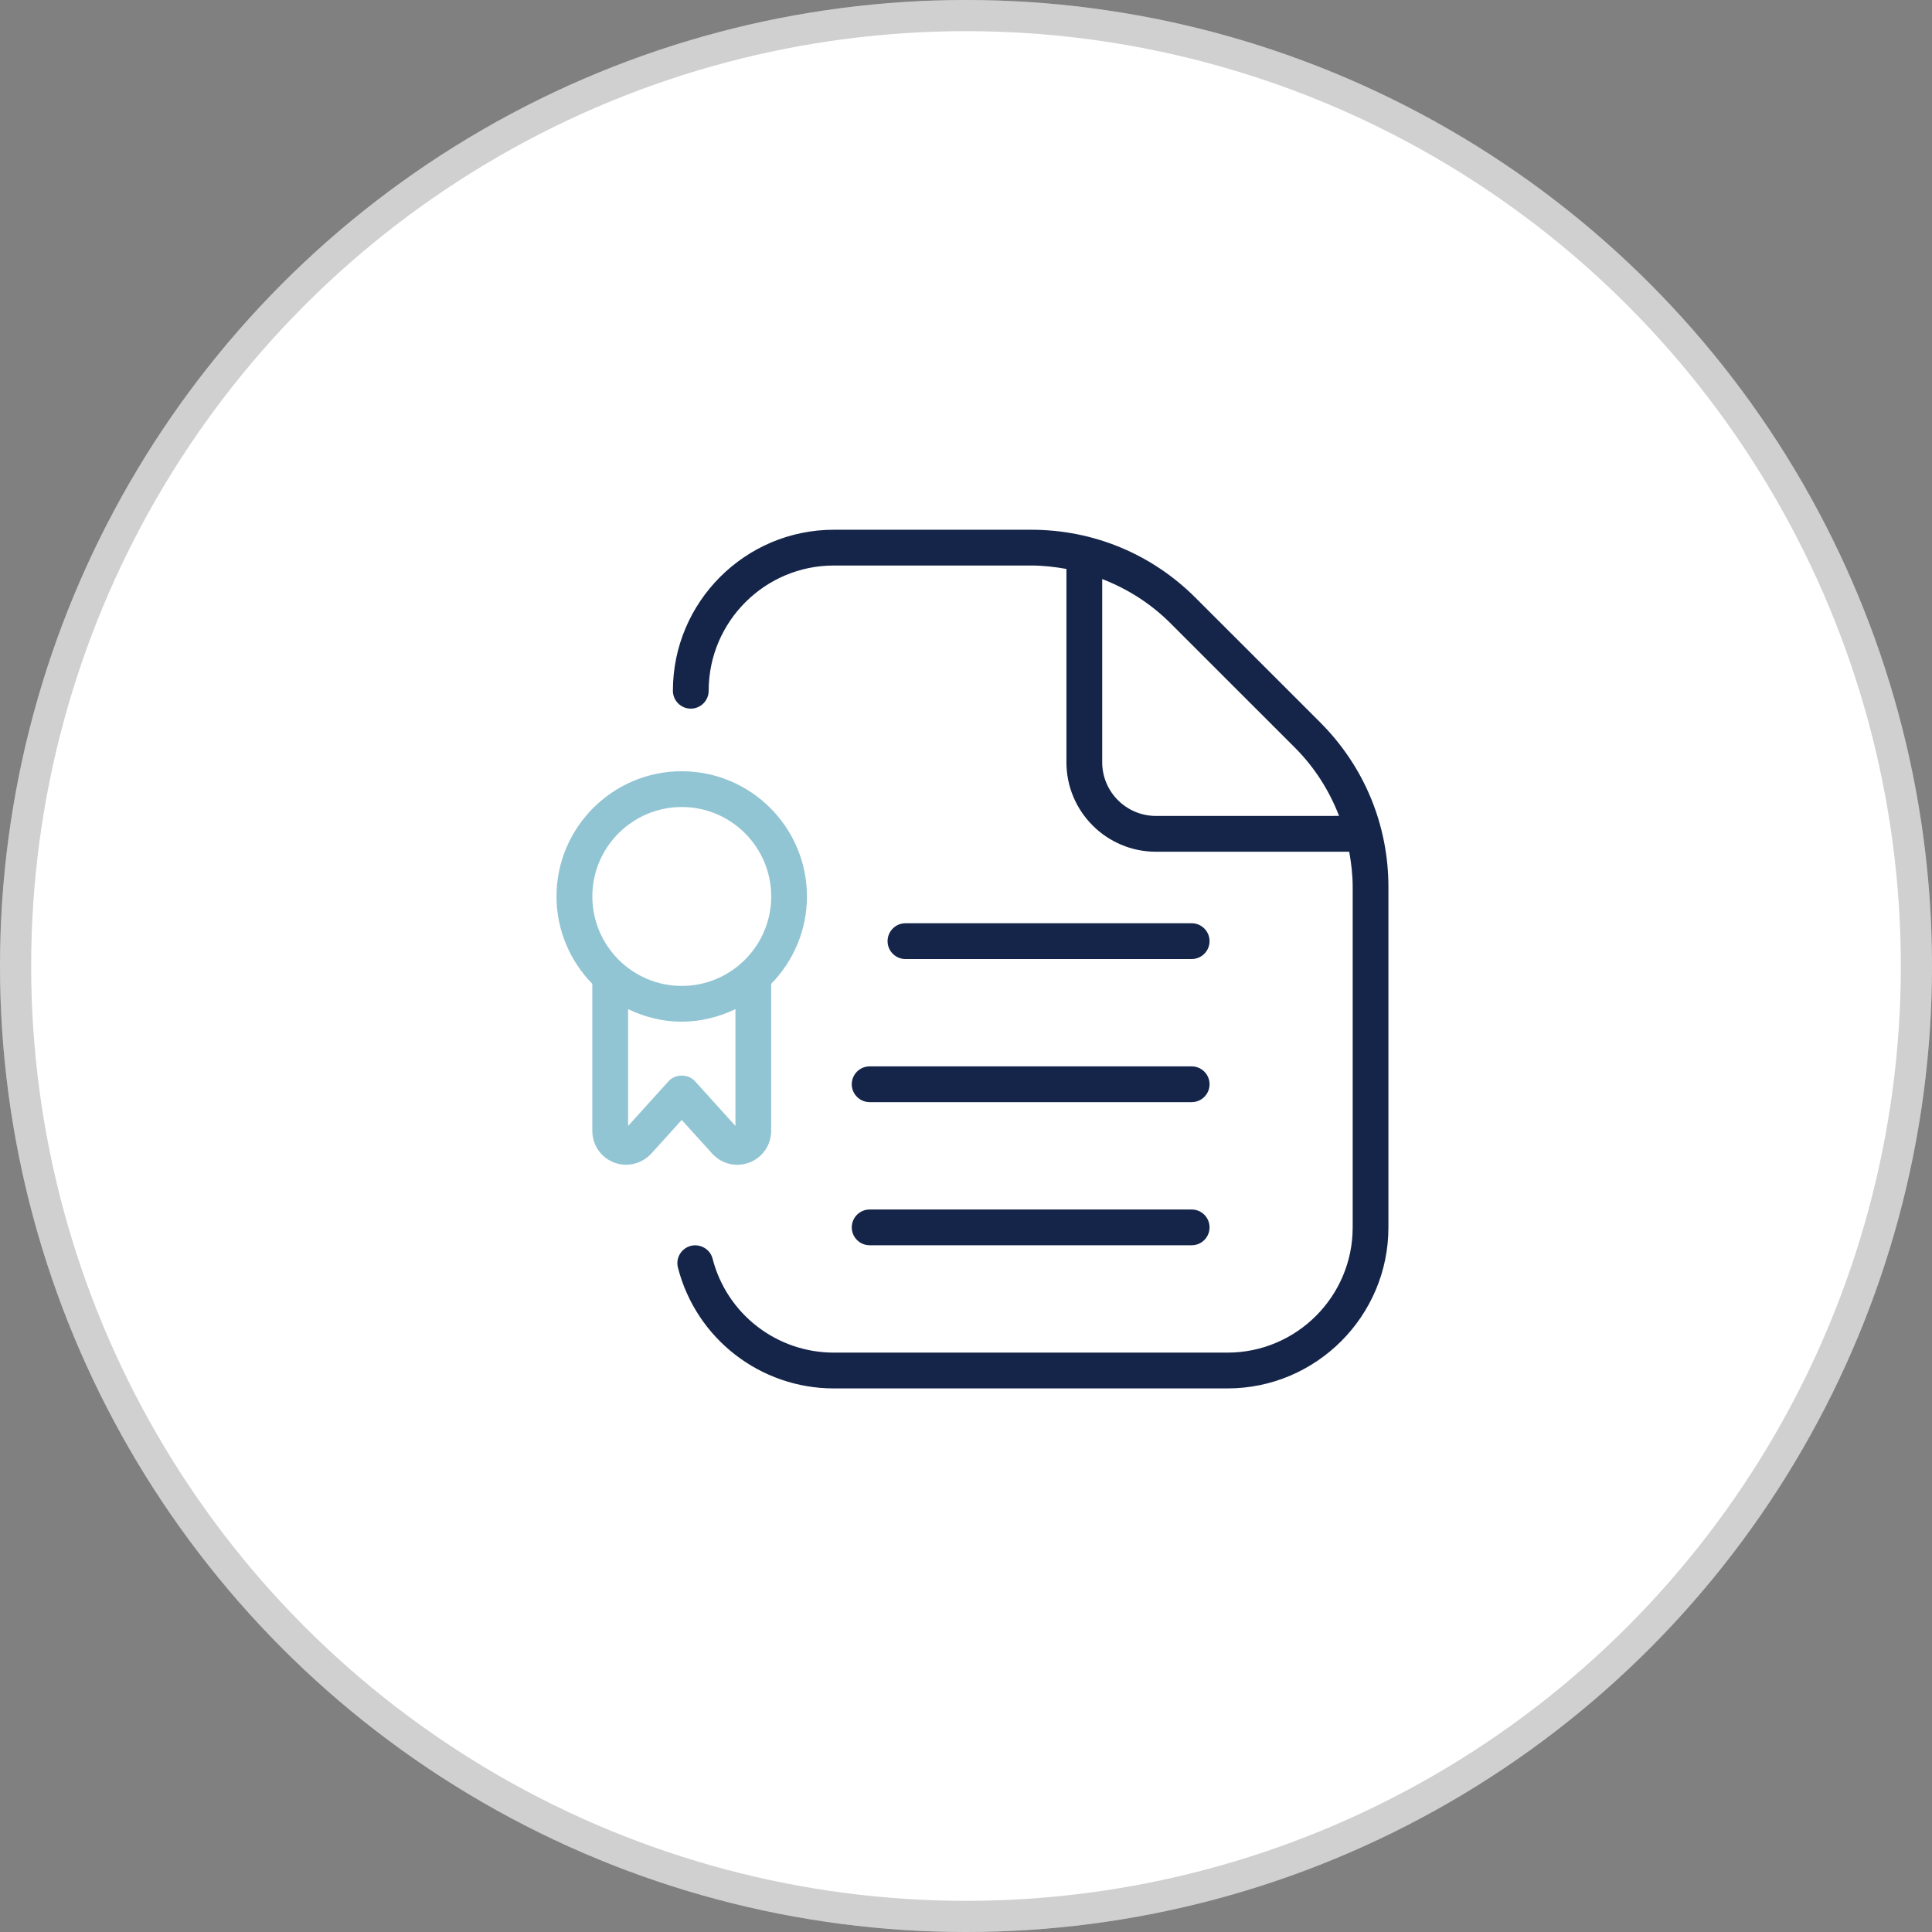
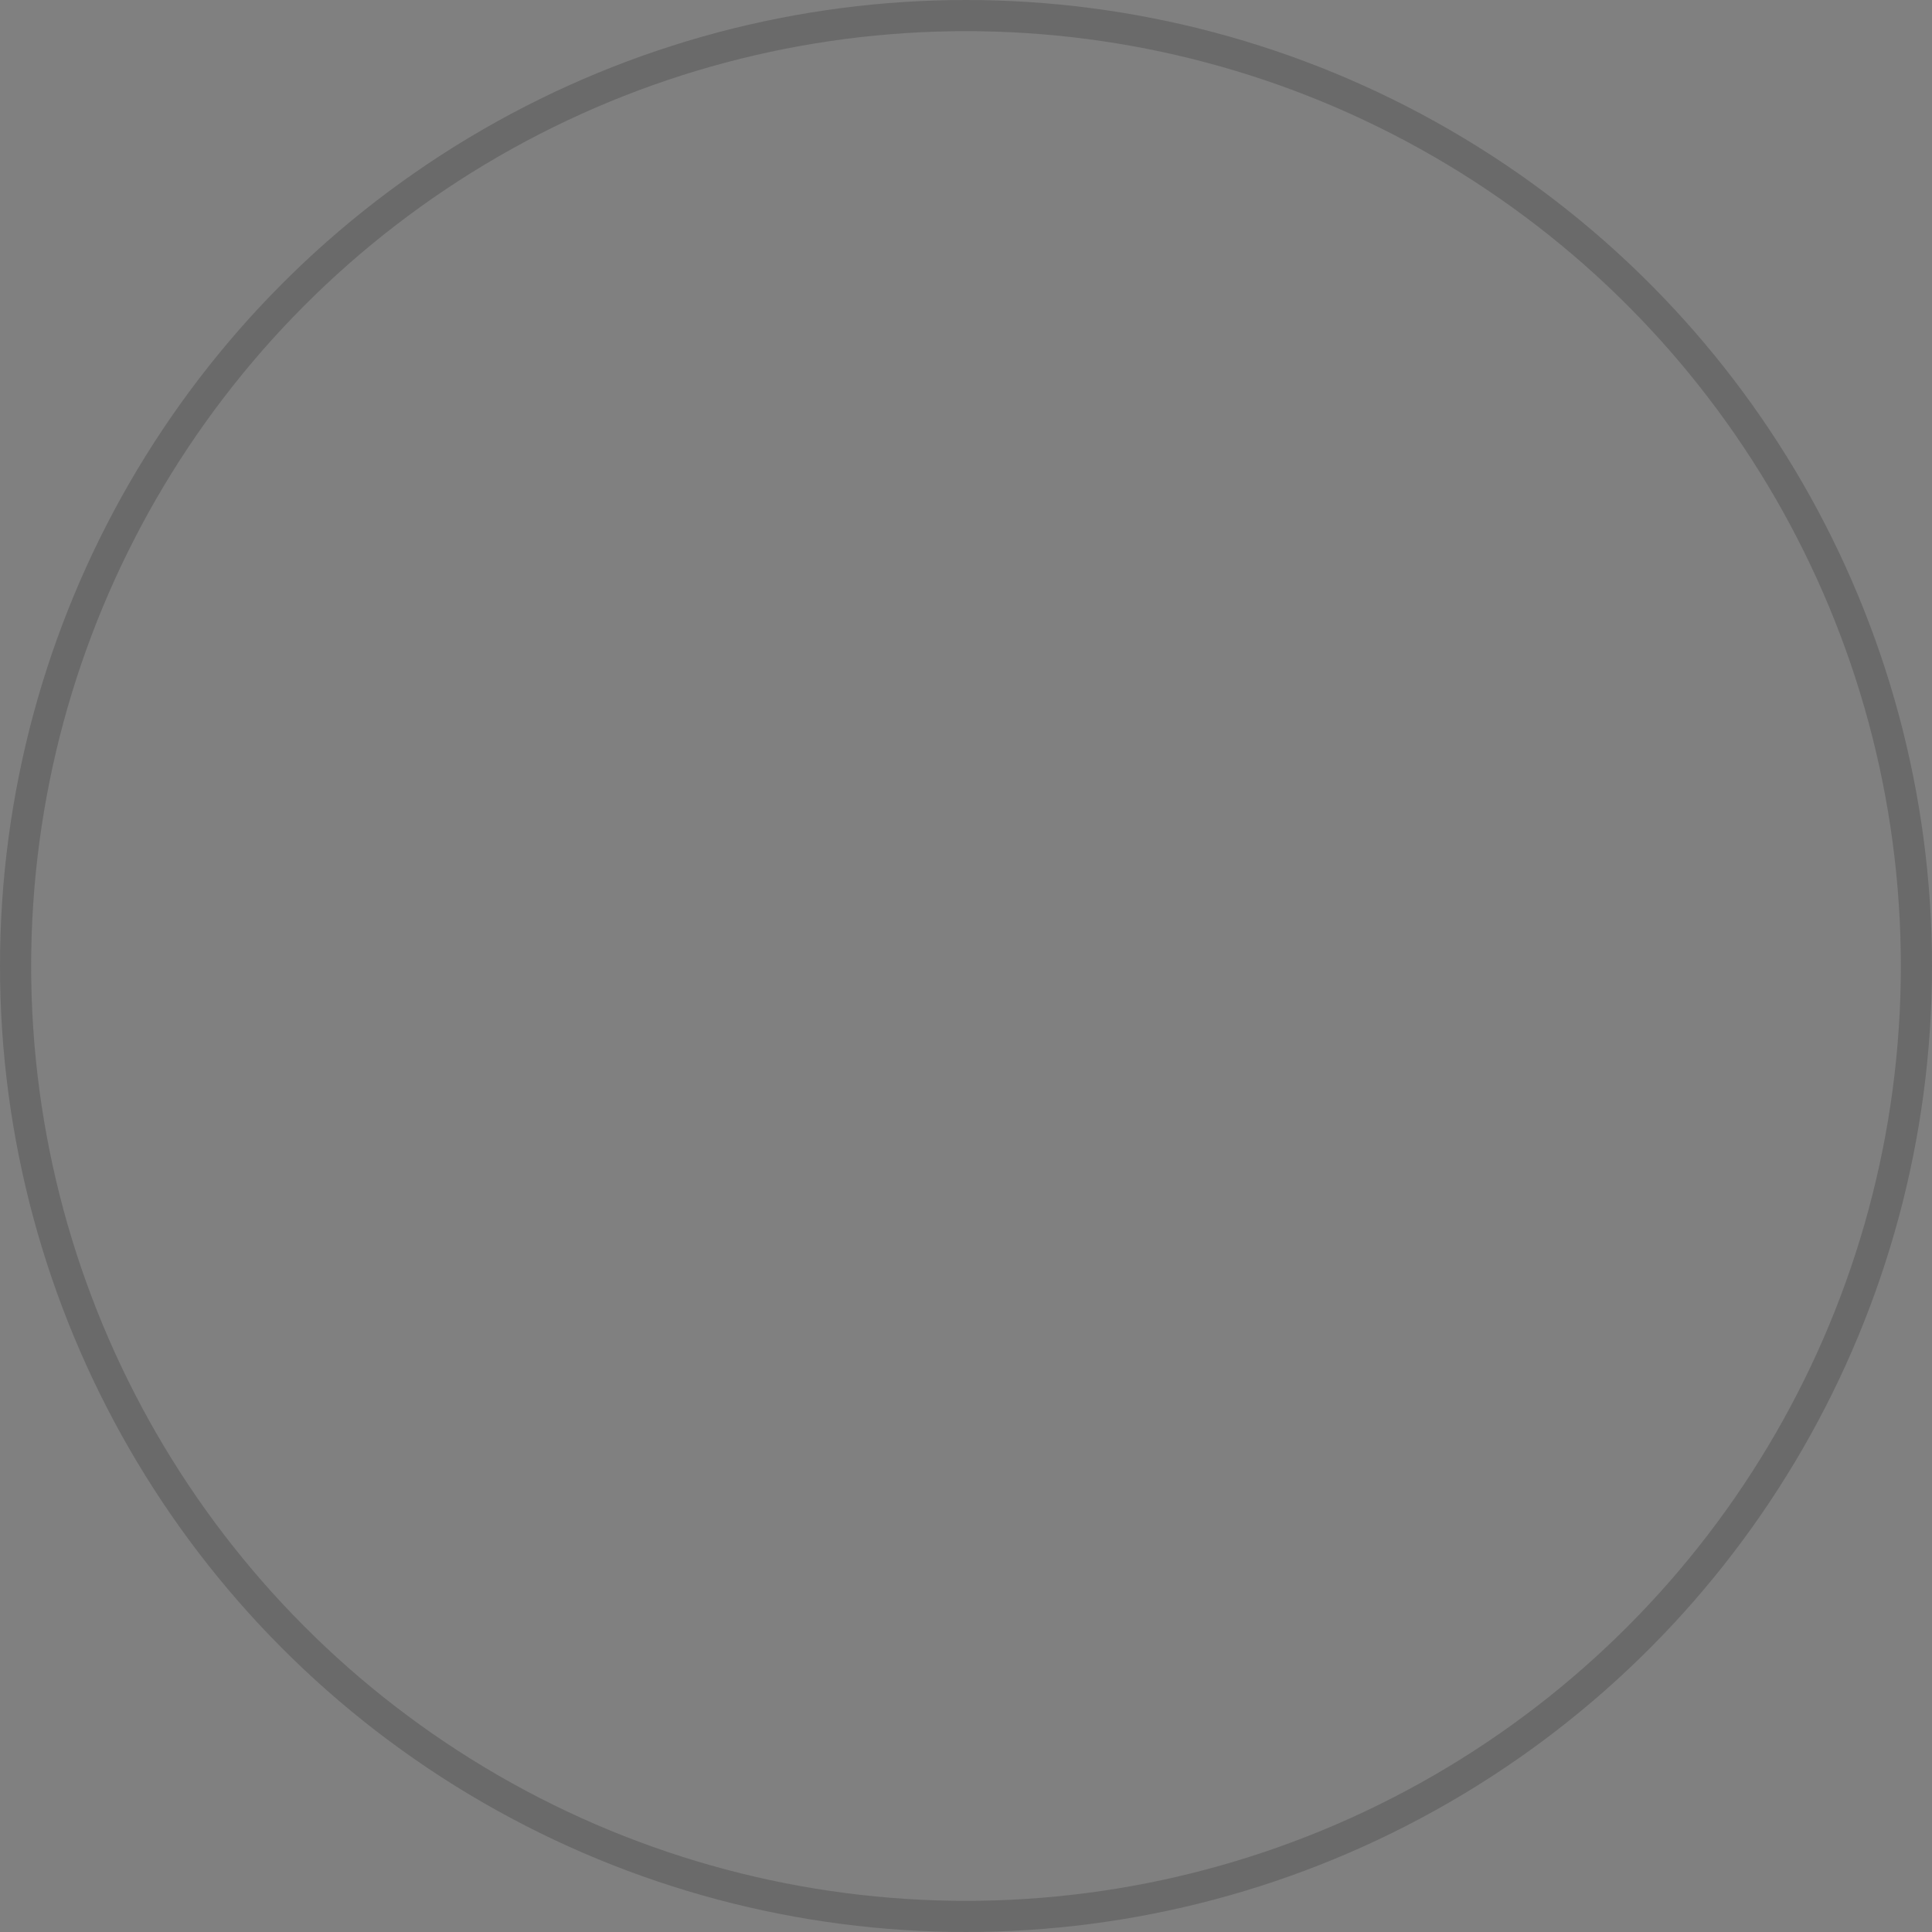
<svg xmlns="http://www.w3.org/2000/svg" width="62" height="62" viewBox="0 0 62 62" fill="none">
  <rect x="0" y="0" width="62" height="62" fill="#808080" stroke="none" />
-   <circle cx="31" cy="31" r="31" fill="white" />
  <circle cx="31" cy="31" r="30.5" stroke="#161616" stroke-opacity="0.2" />
  <g clip-path="url(#clip0_3236_39961)">
-     <path d="M27.334 39.388C27.334 39.071 27.592 38.814 27.909 38.814H38.242C38.559 38.814 38.816 39.071 38.816 39.388C38.816 39.705 38.559 39.962 38.242 39.962H27.909C27.592 39.962 27.334 39.705 27.334 39.388ZM29.057 30.777C28.74 30.777 28.483 30.519 28.483 30.203C28.483 29.886 28.74 29.628 29.057 29.628H38.242C38.559 29.628 38.816 29.886 38.816 30.203C38.816 30.519 38.559 30.777 38.242 30.777H29.057ZM27.909 34.221H38.242C38.559 34.221 38.816 34.478 38.816 34.795C38.816 35.112 38.559 35.369 38.242 35.369H27.909C27.592 35.369 27.334 35.112 27.334 34.795C27.334 34.478 27.592 34.221 27.909 34.221ZM42.371 23.186L38.369 19.186C36.961 17.776 35.087 17 33.093 17H26.76C23.912 17 21.594 19.318 21.594 22.167C21.594 22.484 21.851 22.741 22.168 22.741C22.485 22.741 22.742 22.484 22.742 22.167C22.742 19.951 24.544 18.148 26.76 18.148H33.093C33.477 18.148 33.854 18.192 34.223 18.258V24.463C34.223 26.046 35.512 27.333 37.094 27.333H43.298C43.365 27.704 43.409 28.081 43.409 28.464V39.389C43.409 41.605 41.606 43.407 39.39 43.407H26.76C24.926 43.407 23.325 42.169 22.868 40.394C22.79 40.086 22.474 39.906 22.169 39.981C21.861 40.061 21.676 40.374 21.756 40.681C22.343 42.962 24.401 44.556 26.759 44.556H39.389C42.237 44.556 44.556 42.237 44.556 39.389V28.464C44.556 26.472 43.779 24.597 42.37 23.186H42.371ZM37.094 26.184C36.144 26.184 35.371 25.411 35.371 24.462V18.582C36.18 18.896 36.926 19.365 37.558 19.997L41.559 23.997C42.19 24.629 42.66 25.375 42.972 26.183L37.094 26.184Z" fill="#152549" />
+     <path d="M27.334 39.388C27.334 39.071 27.592 38.814 27.909 38.814H38.242C38.559 38.814 38.816 39.071 38.816 39.388C38.816 39.705 38.559 39.962 38.242 39.962H27.909C27.592 39.962 27.334 39.705 27.334 39.388ZM29.057 30.777C28.74 30.777 28.483 30.519 28.483 30.203C28.483 29.886 28.74 29.628 29.057 29.628H38.242C38.559 29.628 38.816 29.886 38.816 30.203C38.816 30.519 38.559 30.777 38.242 30.777H29.057ZM27.909 34.221H38.242C38.559 34.221 38.816 34.478 38.816 34.795H27.909C27.592 35.369 27.334 35.112 27.334 34.795C27.334 34.478 27.592 34.221 27.909 34.221ZM42.371 23.186L38.369 19.186C36.961 17.776 35.087 17 33.093 17H26.76C23.912 17 21.594 19.318 21.594 22.167C21.594 22.484 21.851 22.741 22.168 22.741C22.485 22.741 22.742 22.484 22.742 22.167C22.742 19.951 24.544 18.148 26.76 18.148H33.093C33.477 18.148 33.854 18.192 34.223 18.258V24.463C34.223 26.046 35.512 27.333 37.094 27.333H43.298C43.365 27.704 43.409 28.081 43.409 28.464V39.389C43.409 41.605 41.606 43.407 39.39 43.407H26.76C24.926 43.407 23.325 42.169 22.868 40.394C22.79 40.086 22.474 39.906 22.169 39.981C21.861 40.061 21.676 40.374 21.756 40.681C22.343 42.962 24.401 44.556 26.759 44.556H39.389C42.237 44.556 44.556 42.237 44.556 39.389V28.464C44.556 26.472 43.779 24.597 42.37 23.186H42.371ZM37.094 26.184C36.144 26.184 35.371 25.411 35.371 24.462V18.582C36.18 18.896 36.926 19.365 37.558 19.997L41.559 23.997C42.19 24.629 42.66 25.375 42.972 26.183L37.094 26.184Z" fill="#152549" />
    <path d="M22.893 37.06C23.102 37.269 23.377 37.379 23.66 37.379C23.8 37.379 23.942 37.352 24.078 37.296C24.485 37.127 24.748 36.732 24.748 36.291V31.572C25.457 30.848 25.896 29.859 25.896 28.768C25.896 26.553 24.094 24.75 21.878 24.75C19.662 24.75 17.859 26.553 17.859 28.768C17.859 29.859 18.299 30.847 19.008 31.572V36.291C19.008 36.732 19.27 37.127 19.678 37.296C20.087 37.463 20.552 37.373 20.884 37.039L21.877 35.94L22.891 37.06H22.893ZM19.009 28.768C19.009 27.185 20.297 25.898 21.879 25.898C23.461 25.898 24.749 27.185 24.749 28.768C24.749 30.352 23.461 31.639 21.879 31.639C20.297 31.639 19.009 30.352 19.009 28.768ZM20.157 36.133V32.384C20.68 32.636 21.26 32.787 21.879 32.787C22.498 32.787 23.078 32.634 23.601 32.384V36.133L22.305 34.699C22.088 34.456 21.67 34.456 21.453 34.699L20.157 36.133Z" fill="#92C5D3" />
  </g>
  <defs>
    <clipPath id="clip0_3236_39961">
-       <rect width="27.556" height="27.556" fill="white" transform="translate(17 17)" />
-     </clipPath>
+       </clipPath>
  </defs>
</svg>